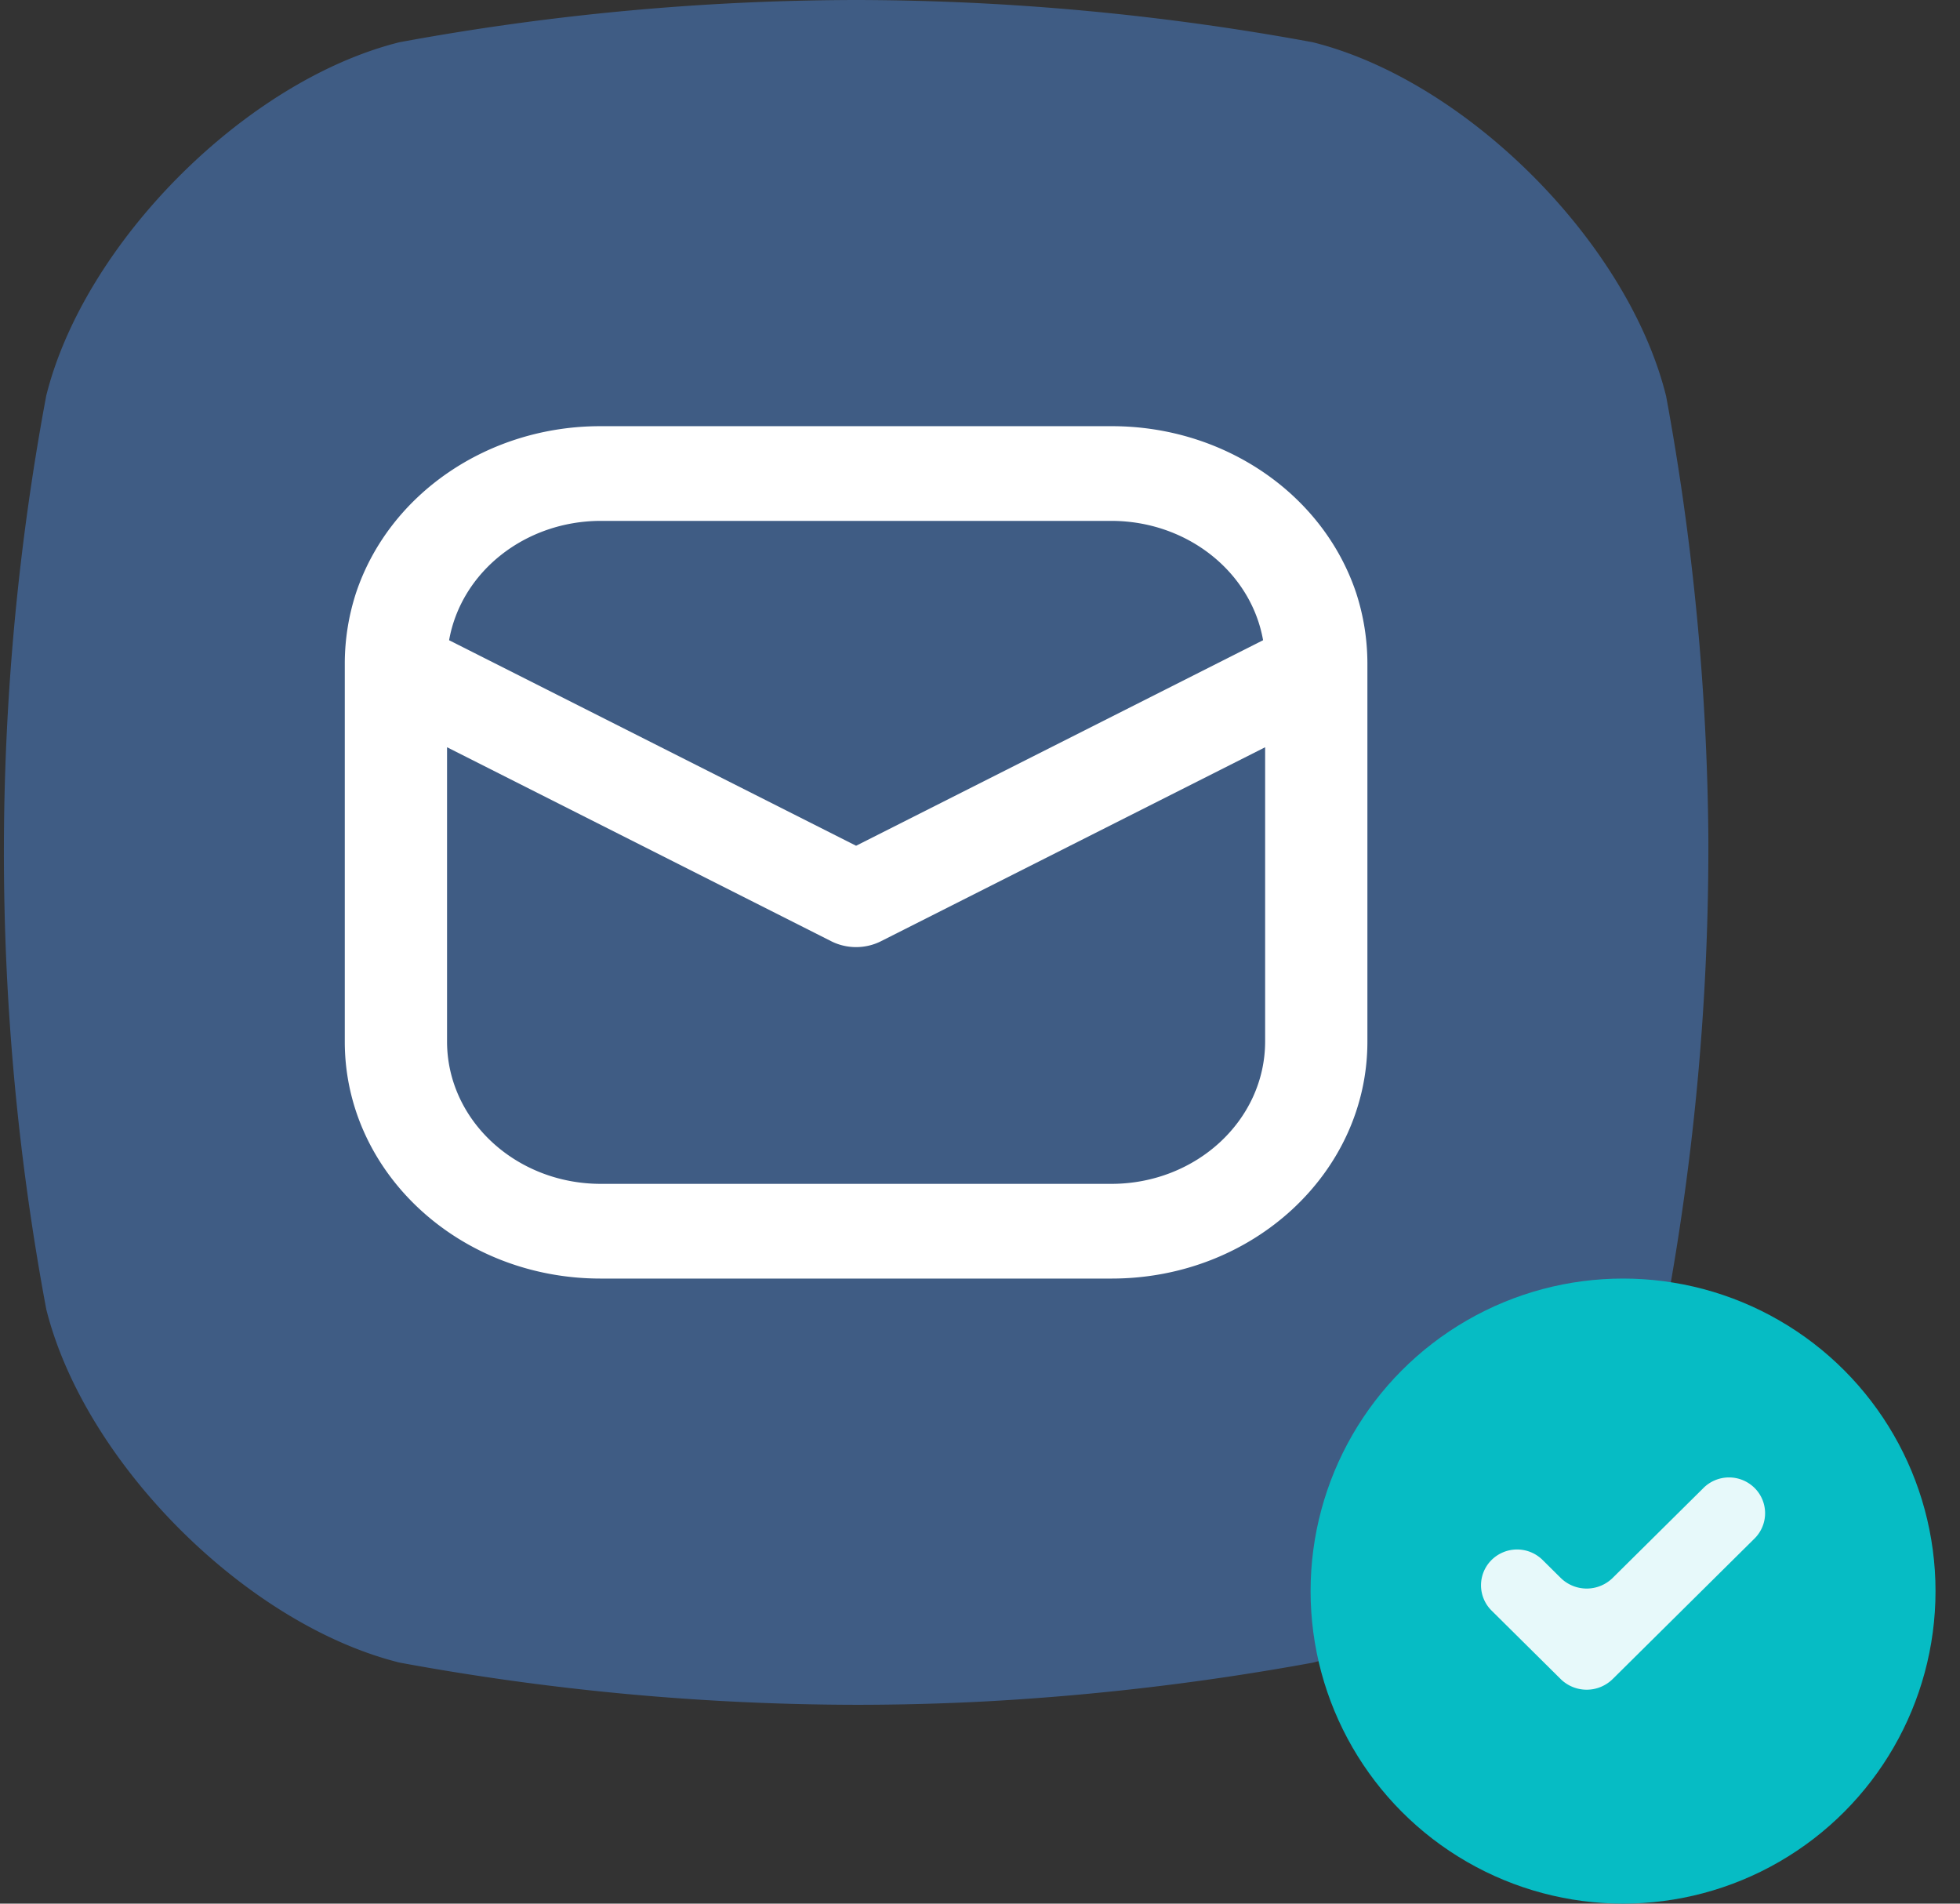
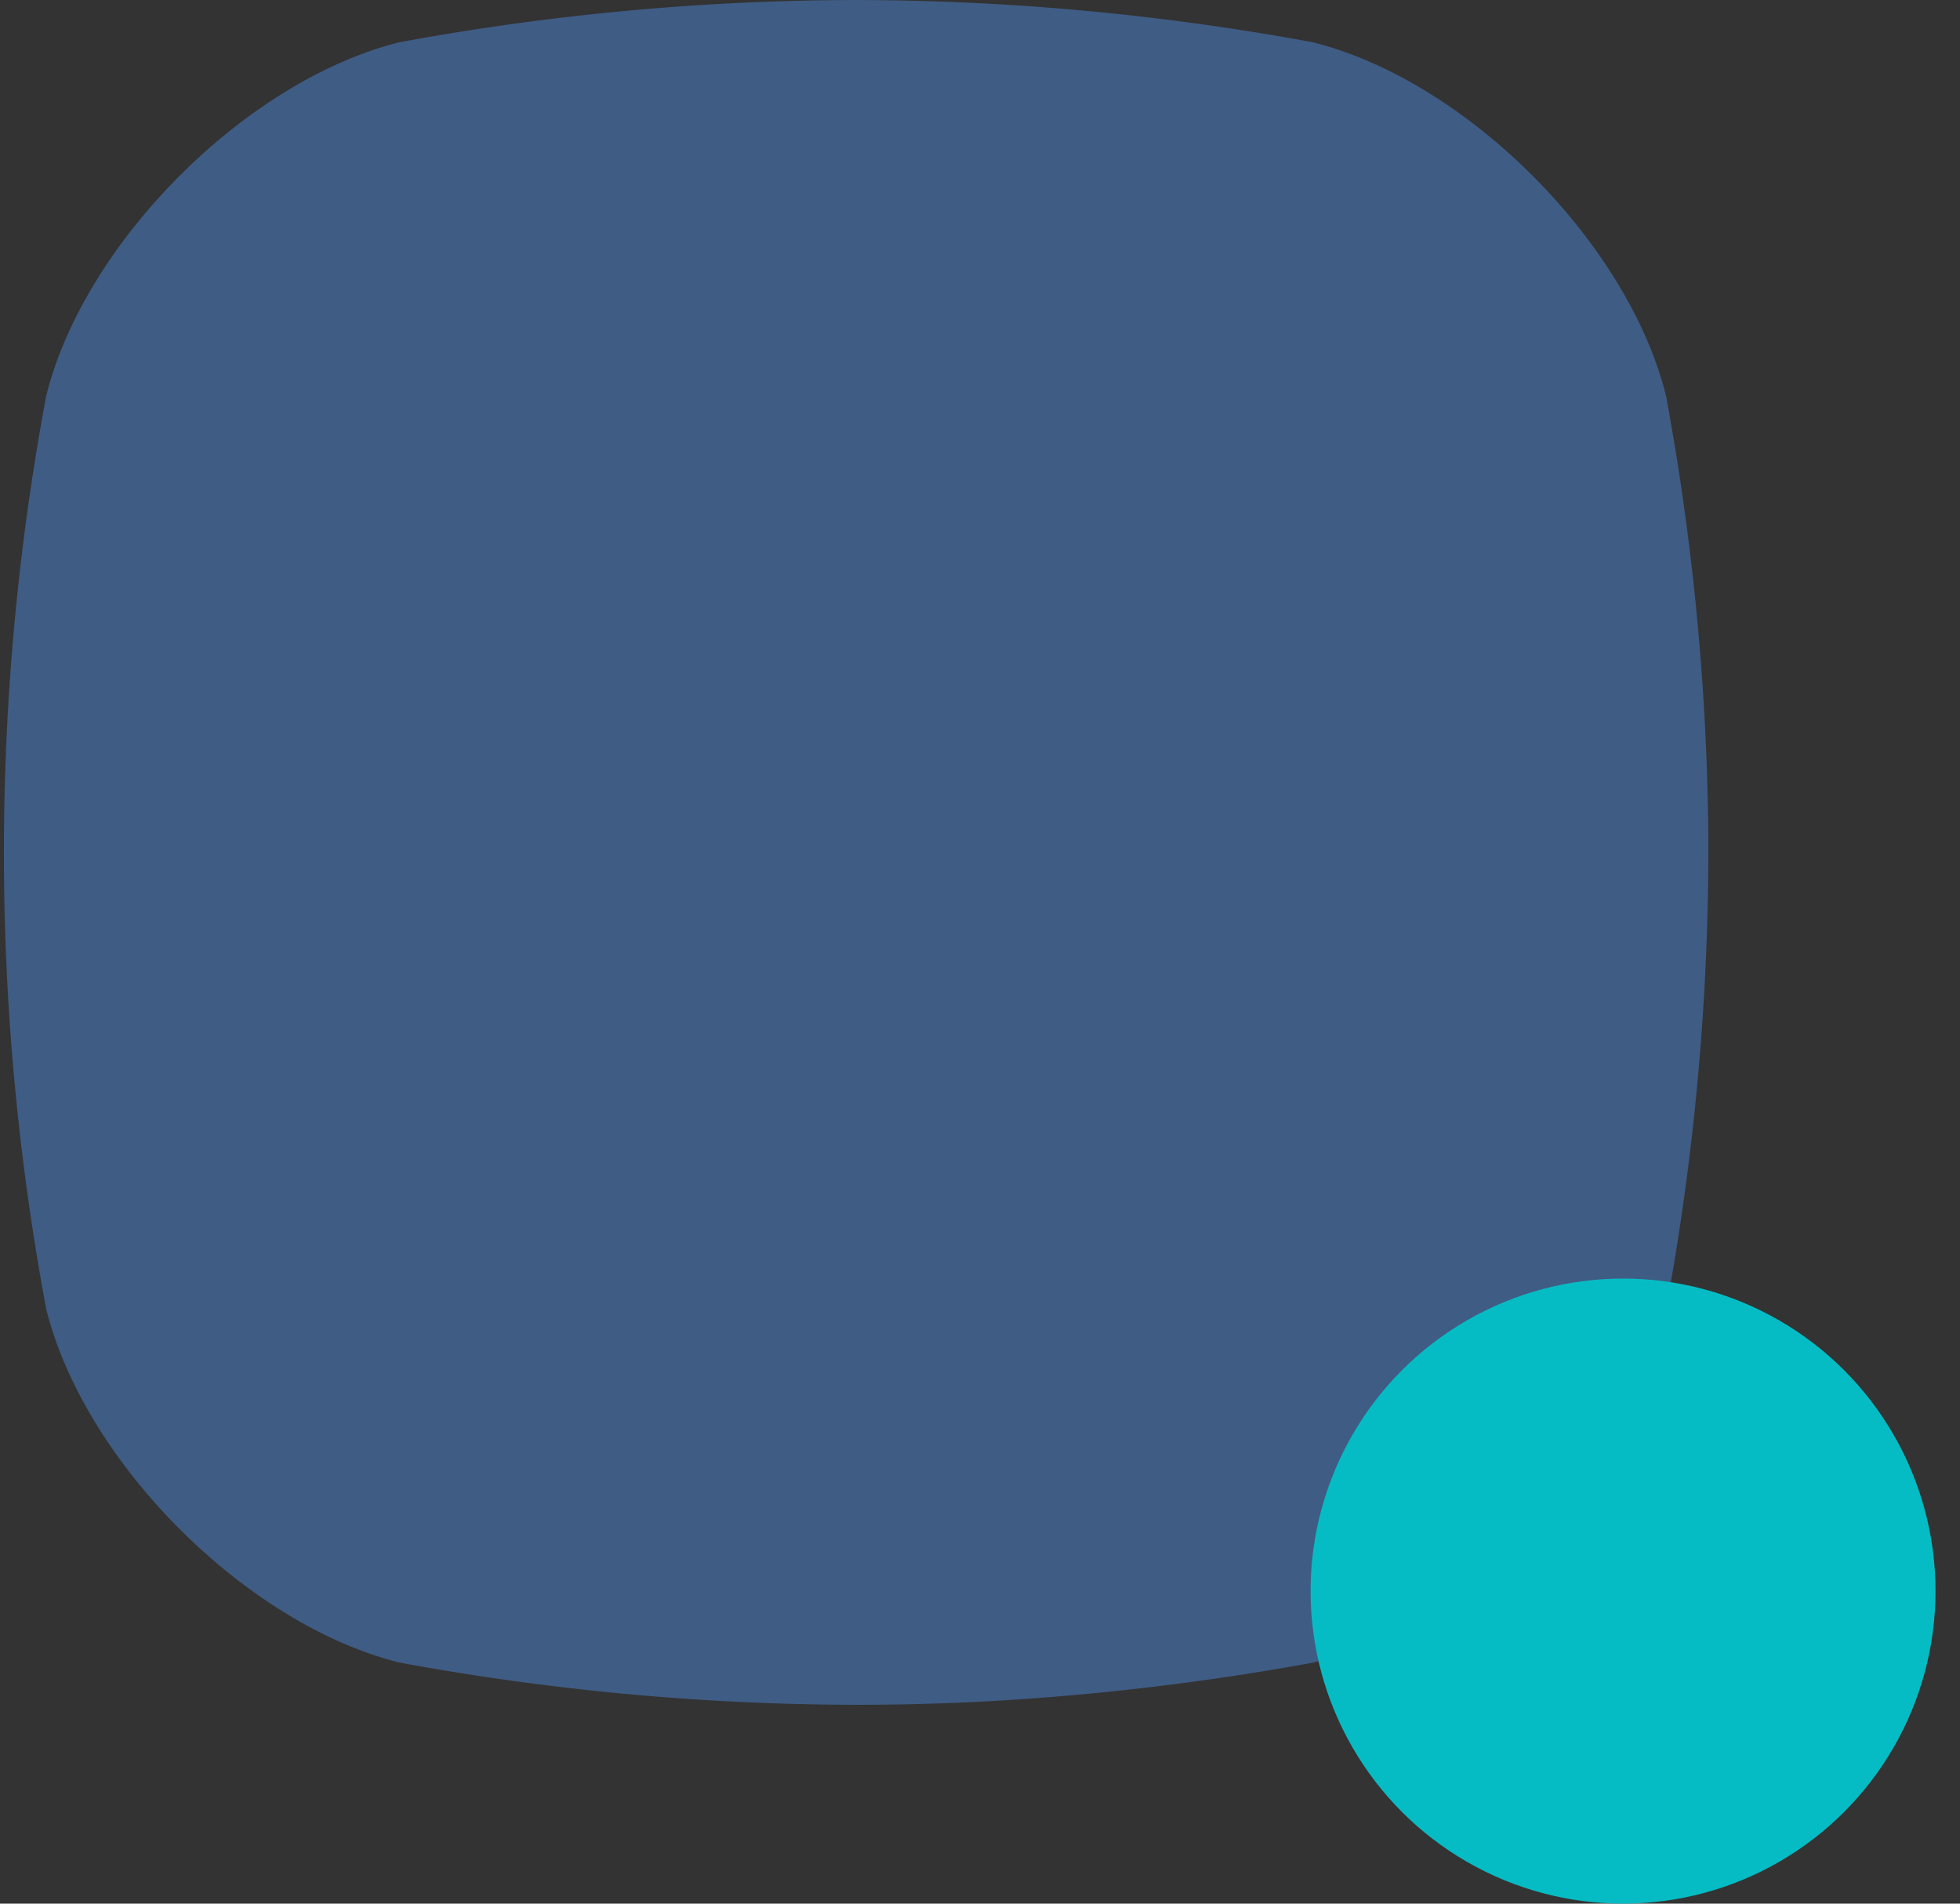
<svg xmlns="http://www.w3.org/2000/svg" width="69" height="67" viewBox="0 0 69 67">
  <rect x="0" y="0" width="69" height="67" fill="#333333" stroke="none" />
  <g fill="none" fill-rule="evenodd">
    <g fill-rule="nonzero">
      <path d="M58.65 13.927c-1.346-5.404-7.032-11.094-12.436-12.44A89.321 89.321 0 0 0 30.14 0a89.383 89.383 0 0 0-16.075 1.486C8.662 2.833 2.975 8.523 1.628 13.926a87.412 87.412 0 0 0 0 32.15c1.347 5.403 7.034 11.096 12.437 12.44a89.383 89.383 0 0 0 16.075 1.486c1.527 0 3.05-.04 4.568-.12a91.537 91.537 0 0 0 11.506-1.363c5.417-1.343 11.09-7.023 12.437-12.44a89.454 89.454 0 0 0 1.49-16.593 89.359 89.359 0 0 0-1.49-15.56z" fill="#3F5C84" />
-       <path d="M47.742 20.867c-1.169-3.491-4.657-5.87-8.604-5.867h-18c-3.947-.003-7.436 2.376-8.604 5.867-.26.8-.393 1.63-.396 2.466v13.334c.002 4.601 4.03 8.331 9 8.333h18c4.97-.002 8.998-3.732 9-8.333V23.333a8.069 8.069 0 0 0-.396-2.466zm-26.604-2.534h18c2.645.007 4.898 1.783 5.328 4.2l-14.328 7.234-14.328-7.234c.43-2.417 2.682-4.193 5.328-4.2zm23.4 18.334c-.009 2.758-2.421 4.992-5.4 5h-18c-2.979-.008-5.392-2.242-5.4-5V26.3l13.536 6.833c.54.268 1.188.268 1.728 0L44.538 26.3v10.367z" fill="#FFF" />
    </g>
    <g transform="translate(46.138 45)">
      <circle fill="#06BCC4" cx="11" cy="11" r="11" />
-       <path d="m13.832 7.37-3.194 3.163a1.305 1.305 0 0 1-1.836 0l-.634-.628a1.277 1.277 0 0 0-1.797 0 1.253 1.253 0 0 0 0 1.78l2.43 2.408a1.305 1.305 0 0 0 1.836 0l4.992-4.944a1.252 1.252 0 0 0 0-1.78 1.277 1.277 0 0 0-1.797 0z" fill="#E7F9FA" fill-rule="nonzero" />
    </g>
  </g>
</svg>